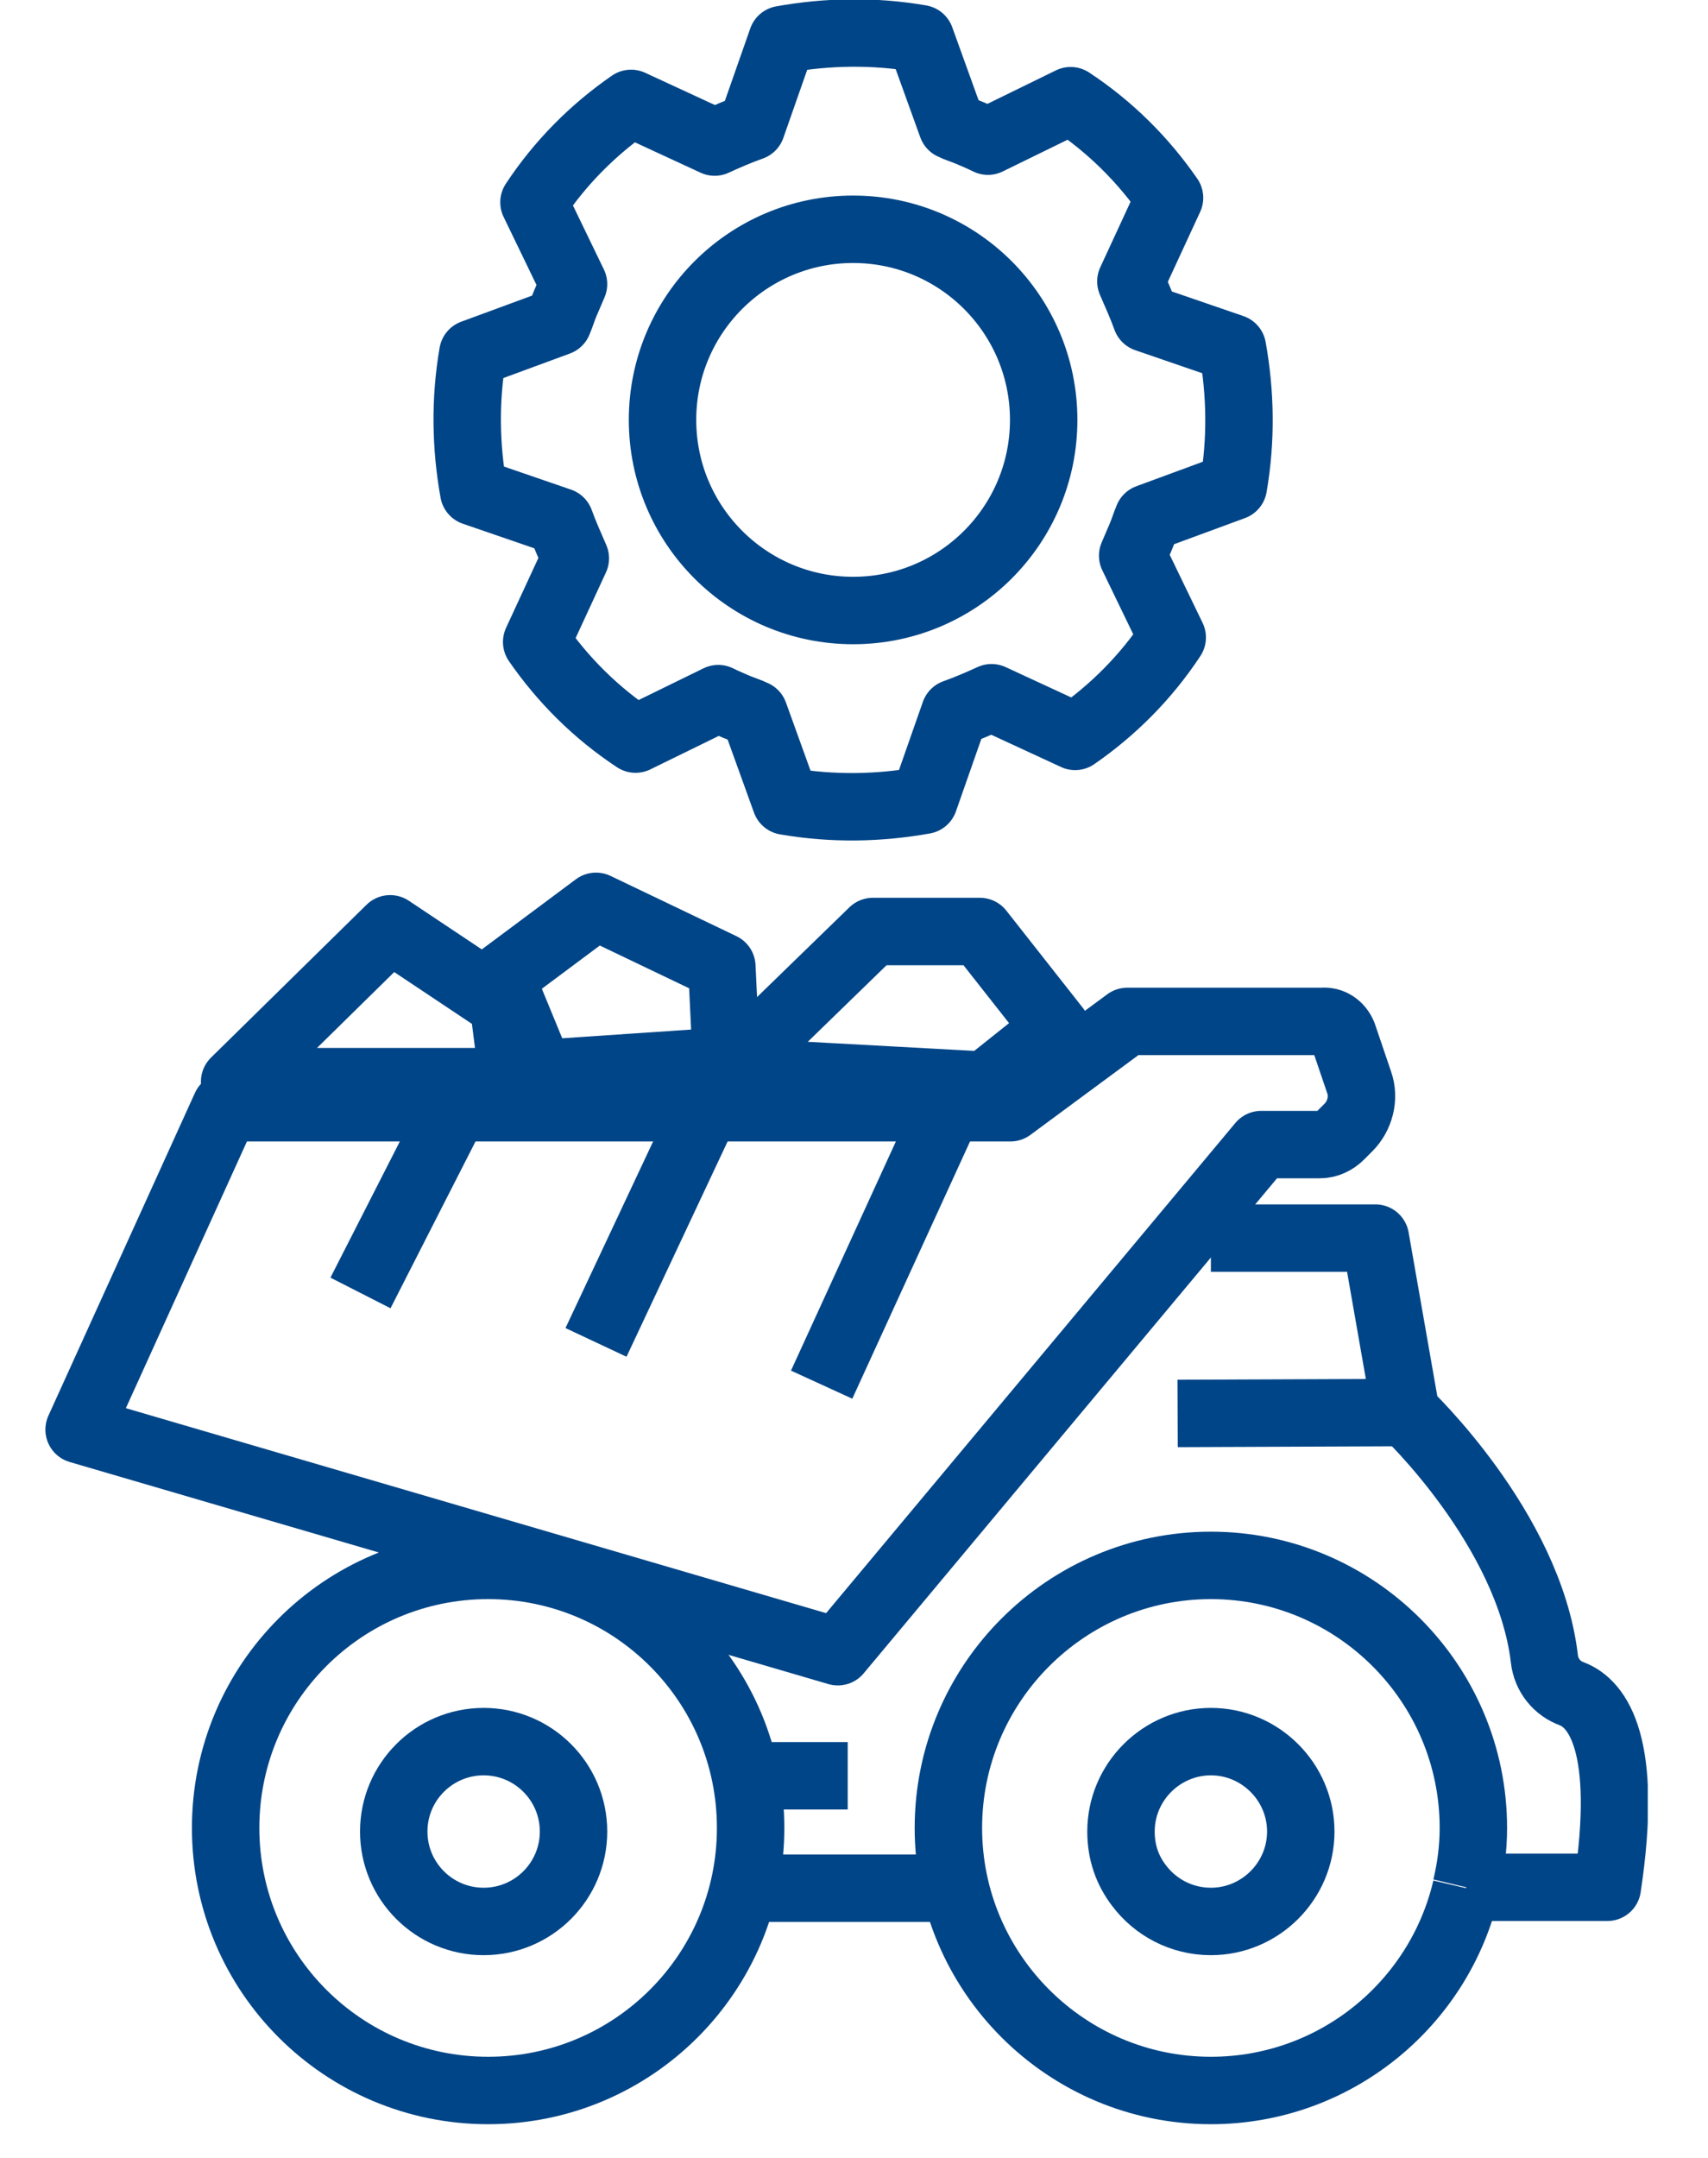
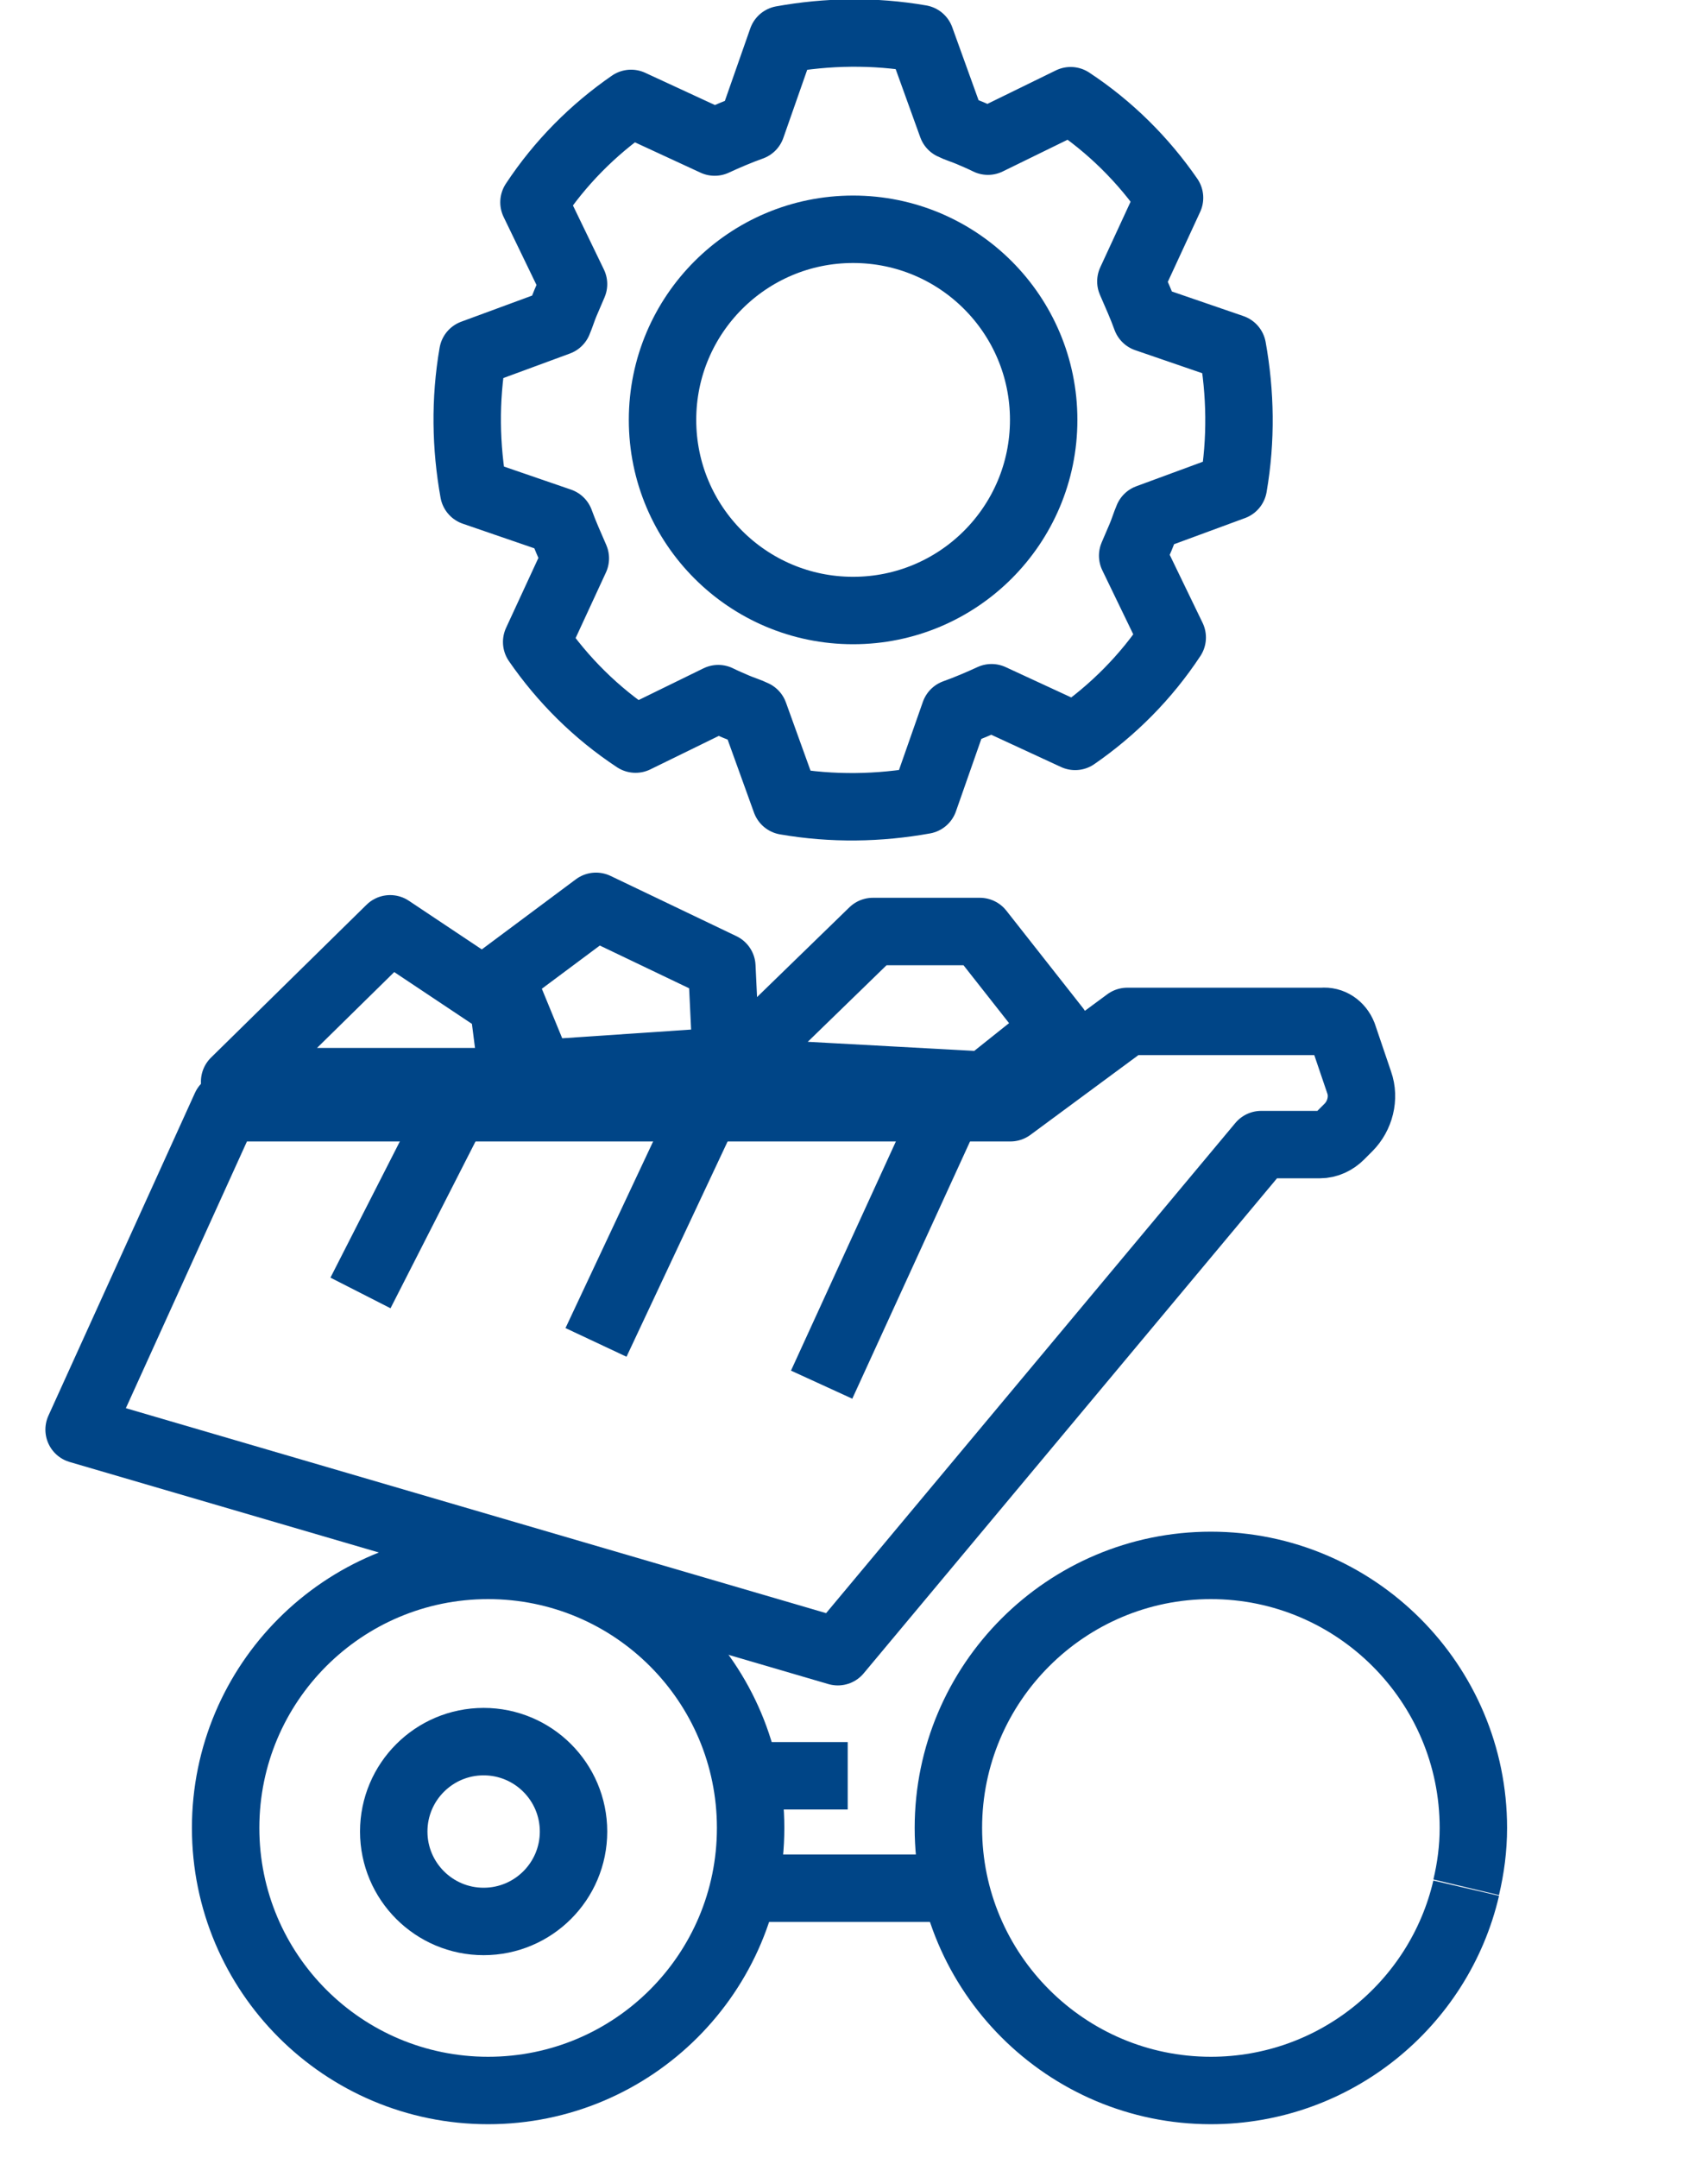
<svg xmlns="http://www.w3.org/2000/svg" width="19" height="24" viewBox="0 0 19 24" fill="none">
  <g clip-path="url(#clip0_185_159)">
    <path d="M12.6 6.18C12.63 6.11 12.66 6.04 12.69 5.97C12.72 5.9 12.74 5.83 12.77 5.76L13.72 5.41C13.81 4.89 13.8 4.37 13.71 3.87L12.75 3.54C12.7 3.4 12.64 3.27 12.58 3.13L13.01 2.2C12.72 1.78 12.35 1.41 11.91 1.12L10.99 1.57C10.93 1.54 10.86 1.51 10.79 1.48C10.72 1.45 10.65 1.43 10.59 1.4L10.24 0.43C9.72 0.34 9.2 0.35 8.7 0.44L8.36 1.41C8.22 1.46 8.08 1.52 7.95 1.58L7.02 1.15C6.6 1.44 6.23 1.81 5.94 2.25L6.38 3.16C6.35 3.23 6.32 3.3 6.29 3.37C6.26 3.44 6.24 3.51 6.21 3.58L5.26 3.93C5.17 4.45 5.18 4.97 5.27 5.47L6.23 5.8C6.28 5.94 6.34 6.07 6.4 6.21L5.97 7.14C6.26 7.56 6.63 7.93 7.07 8.22L7.99 7.77C8.05 7.8 8.12 7.83 8.19 7.86C8.26 7.89 8.33 7.91 8.39 7.94L8.74 8.91C9.26 9 9.78 8.99 10.28 8.9L10.62 7.93C10.76 7.88 10.9 7.82 11.03 7.76L11.96 8.19C12.38 7.9 12.75 7.53 13.04 7.09L12.6 6.18Z" stroke="#004587" stroke-width="0.75" stroke-linecap="round" stroke-linejoin="round" />
    <path d="M9.49 6.79C10.661 6.79 11.61 5.841 11.61 4.67C11.61 3.499 10.661 2.55 9.49 2.55C8.319 2.55 7.37 3.499 7.37 4.67C7.37 5.841 8.319 6.79 9.49 6.79Z" stroke="#004587" stroke-width="0.75" stroke-miterlimit="10" />
    <path d="M2.51 12.32H11.24L12.54 11.36H14.71C14.81 11.35 14.9 11.41 14.94 11.51L15.12 12.04C15.18 12.21 15.13 12.41 15 12.54L14.91 12.63C14.85 12.69 14.77 12.73 14.68 12.73H14.03L9.32 18.37L0.88 15.9L2.51 12.31V12.32Z" stroke="#004587" stroke-width="0.75" stroke-linejoin="round" />
    <path d="M4.34 10.33L5.6 11.17L5.71 12.03H2.61L4.34 10.33Z" stroke="#004587" stroke-width="0.75" stroke-linejoin="round" />
    <path d="M6.63 10.08L8.03 10.75L8.08 11.8L6.01 11.94L5.57 10.87L6.63 10.08Z" stroke="#004587" stroke-width="0.75" stroke-linejoin="round" />
    <path d="M8.29 11.74L9.71 10.36H10.9L11.75 11.44L10.96 12.07L8.21 11.92L8.29 11.74Z" stroke="#004587" stroke-width="0.75" stroke-linejoin="round" />
    <path d="M10.74 21H8.39" stroke="#004587" stroke-width="0.75" stroke-linejoin="round" />
-     <path d="M13.47 13.77H15.3L15.64 15.71C15.64 15.71 17.01 17 17.18 18.45C17.2 18.63 17.32 18.78 17.49 18.84C17.77 18.95 18.12 19.4 17.88 20.99H16.31" stroke="#004587" stroke-width="0.75" stroke-linejoin="round" />
    <path d="M16.31 21C16.01 22.29 14.85 23.25 13.47 23.25C11.86 23.25 10.55 21.94 10.55 20.33C10.55 18.72 11.86 17.41 13.47 17.41C15.08 17.41 16.39 18.72 16.39 20.33C16.39 20.56 16.36 20.78 16.31 20.99" stroke="#004587" stroke-width="0.75" stroke-linejoin="round" />
    <path d="M5.38 21.37C5.932 21.37 6.38 20.922 6.38 20.37C6.38 19.818 5.932 19.37 5.38 19.37C4.828 19.37 4.38 19.818 4.38 20.37C4.38 20.922 4.828 21.37 5.38 21.37Z" stroke="#004587" stroke-width="0.75" stroke-linejoin="round" />
-     <path d="M12.67 20.97C12.54 20.8 12.47 20.6 12.47 20.37C12.47 19.82 12.92 19.37 13.47 19.37C14.02 19.37 14.47 19.82 14.47 20.37C14.47 20.92 14.02 21.37 13.47 21.37C13.14 21.37 12.85 21.21 12.67 20.97Z" stroke="#004587" stroke-width="0.75" stroke-linejoin="round" />
    <path d="M5.06 12.32L4.01 14.38" stroke="#004587" stroke-width="0.75" stroke-linejoin="round" />
    <path d="M7.87 12.29L6.63 14.93" stroke="#004587" stroke-width="0.75" stroke-linejoin="round" />
    <path d="M10.55 12.32L9.14 15.4" stroke="#004587" stroke-width="0.75" stroke-linejoin="round" />
    <path d="M8.35 19.75H9.43" stroke="#004587" stroke-width="0.75" stroke-linejoin="round" />
-     <path d="M13.1 15.72L15.61 15.71" stroke="#004587" stroke-width="0.75" stroke-linejoin="round" />
    <path d="M5.43 23.25C7.043 23.25 8.35 21.943 8.35 20.33C8.35 18.717 7.043 17.41 5.43 17.41C3.817 17.41 2.51 18.717 2.51 20.33C2.51 21.943 3.817 23.25 5.43 23.25Z" stroke="#004587" stroke-width="0.75" stroke-linejoin="round" />
  </g>
  <defs>
    <clipPath id="clip0_185_159">
      <rect width="17.83" height="23.63" fill="#004587" transform="translate(0.5)" />
    </clipPath>
  </defs>
</svg>